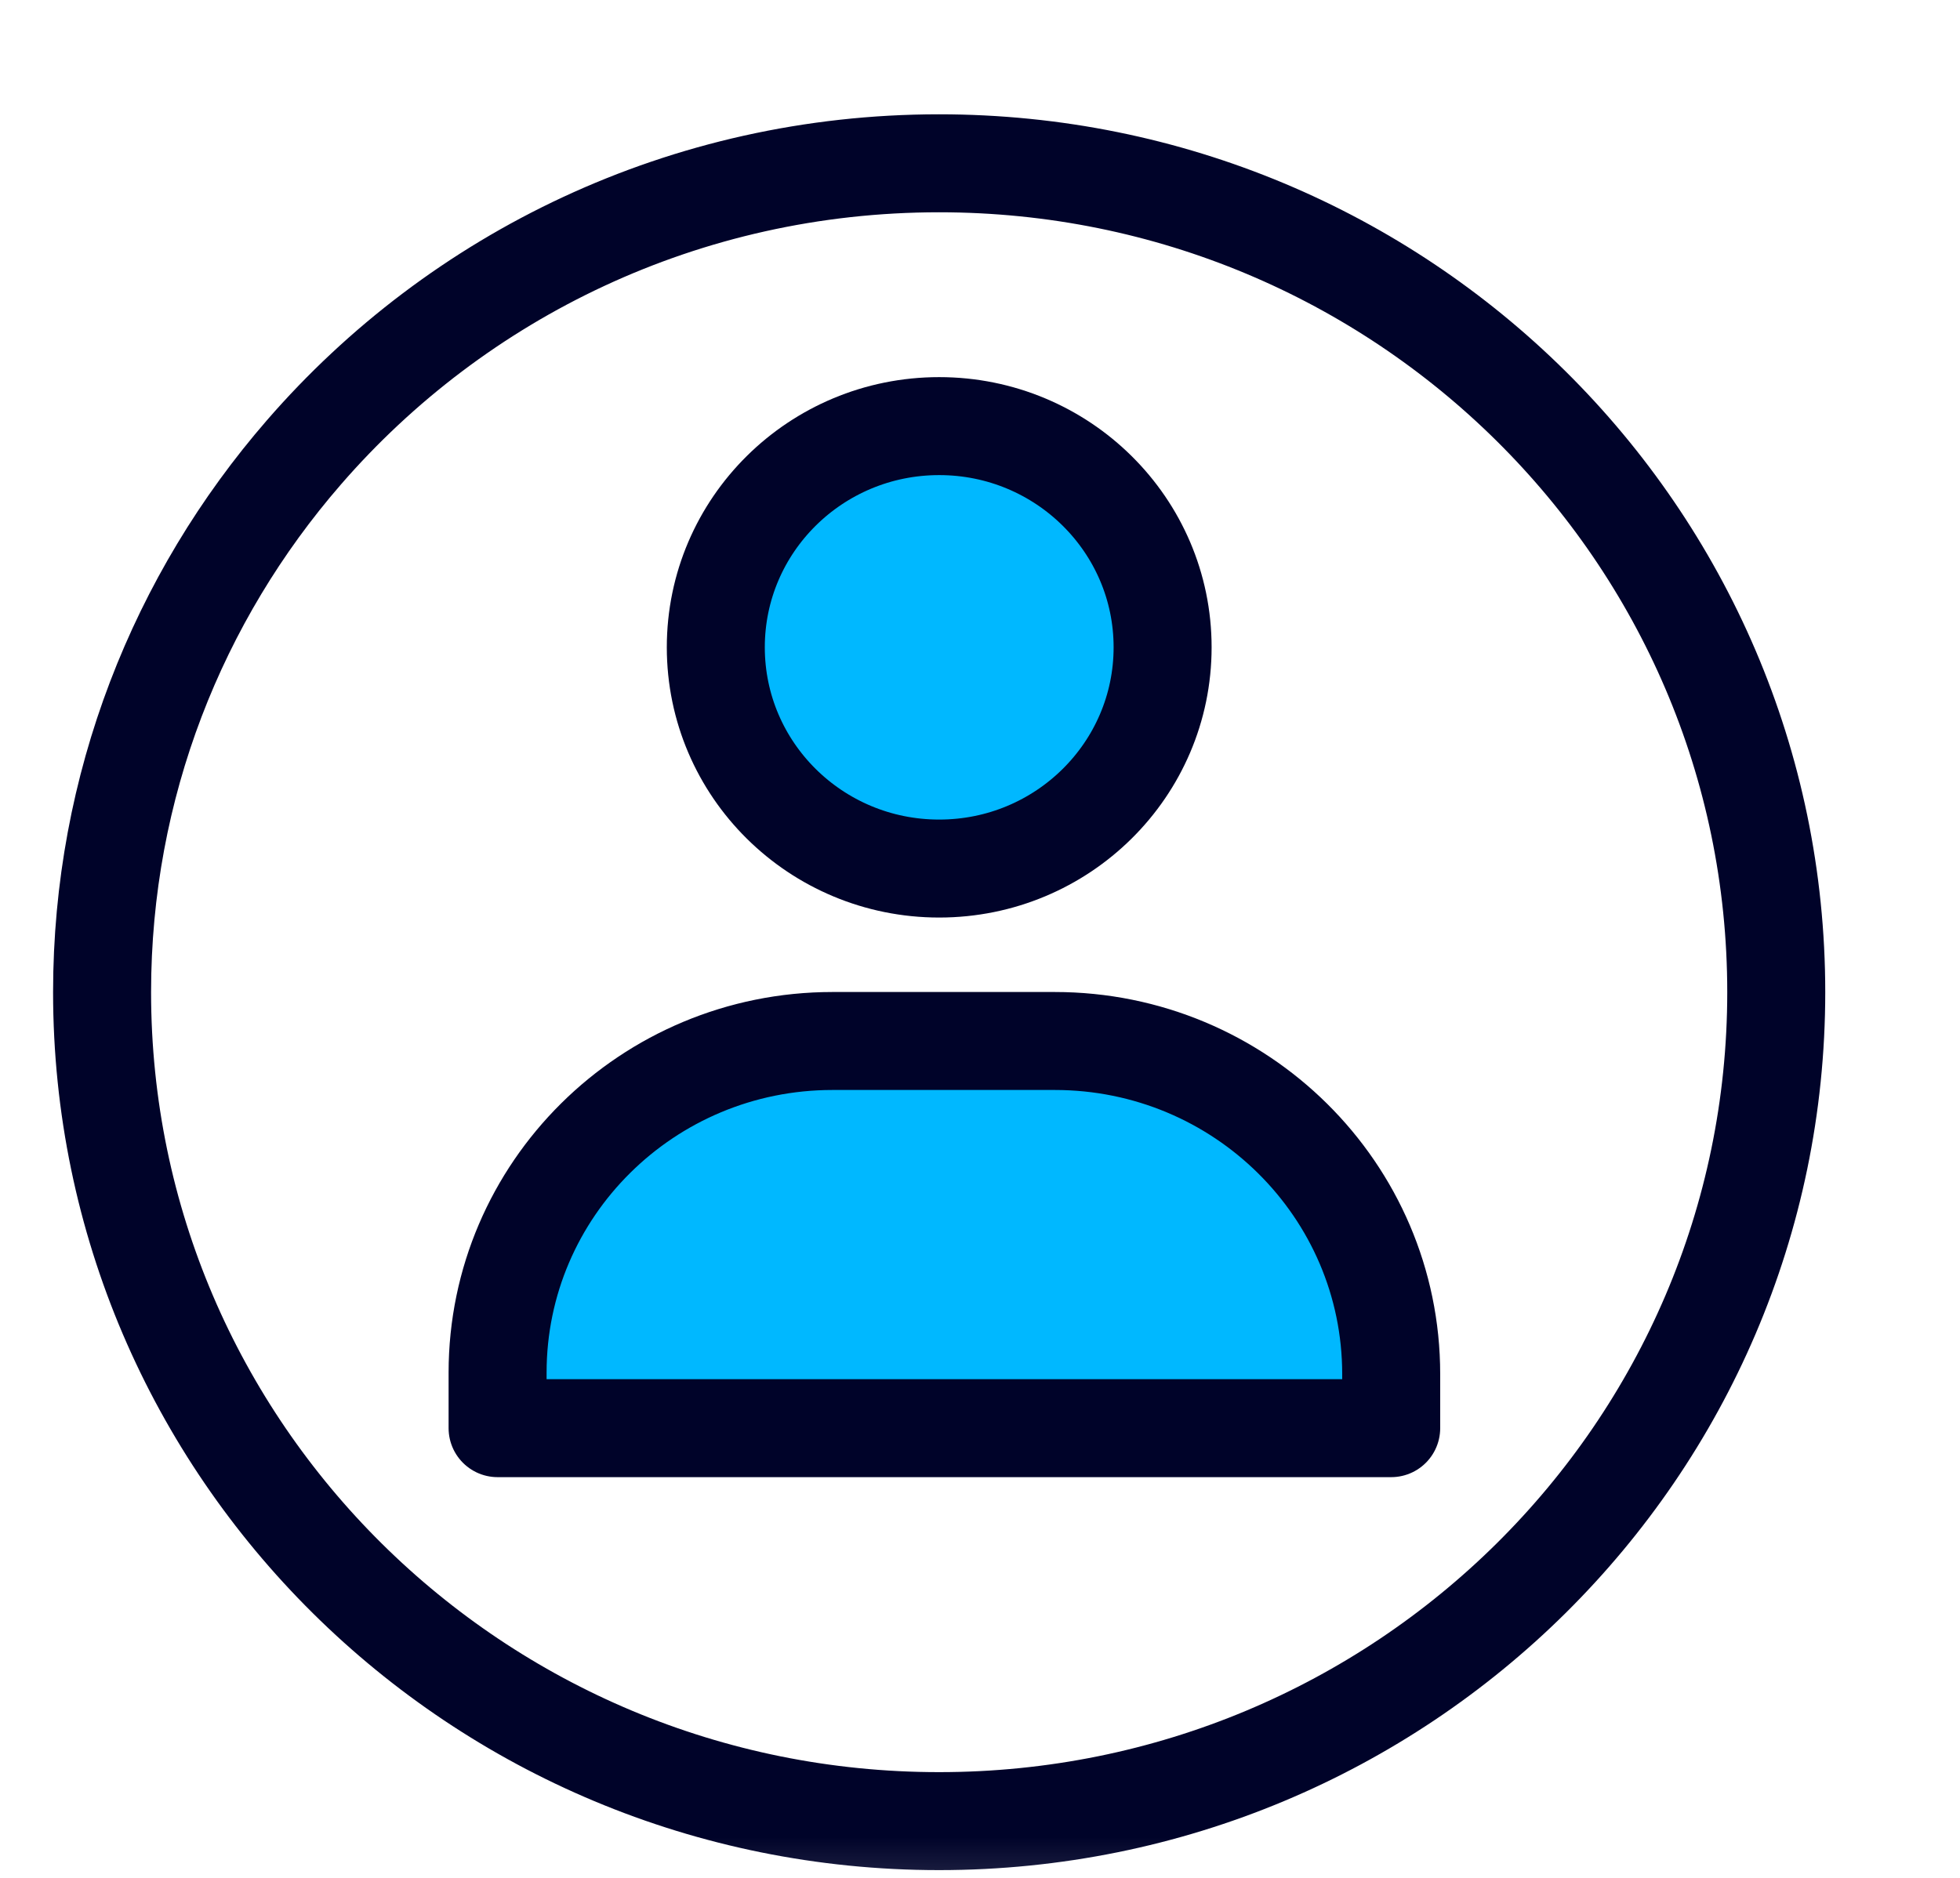
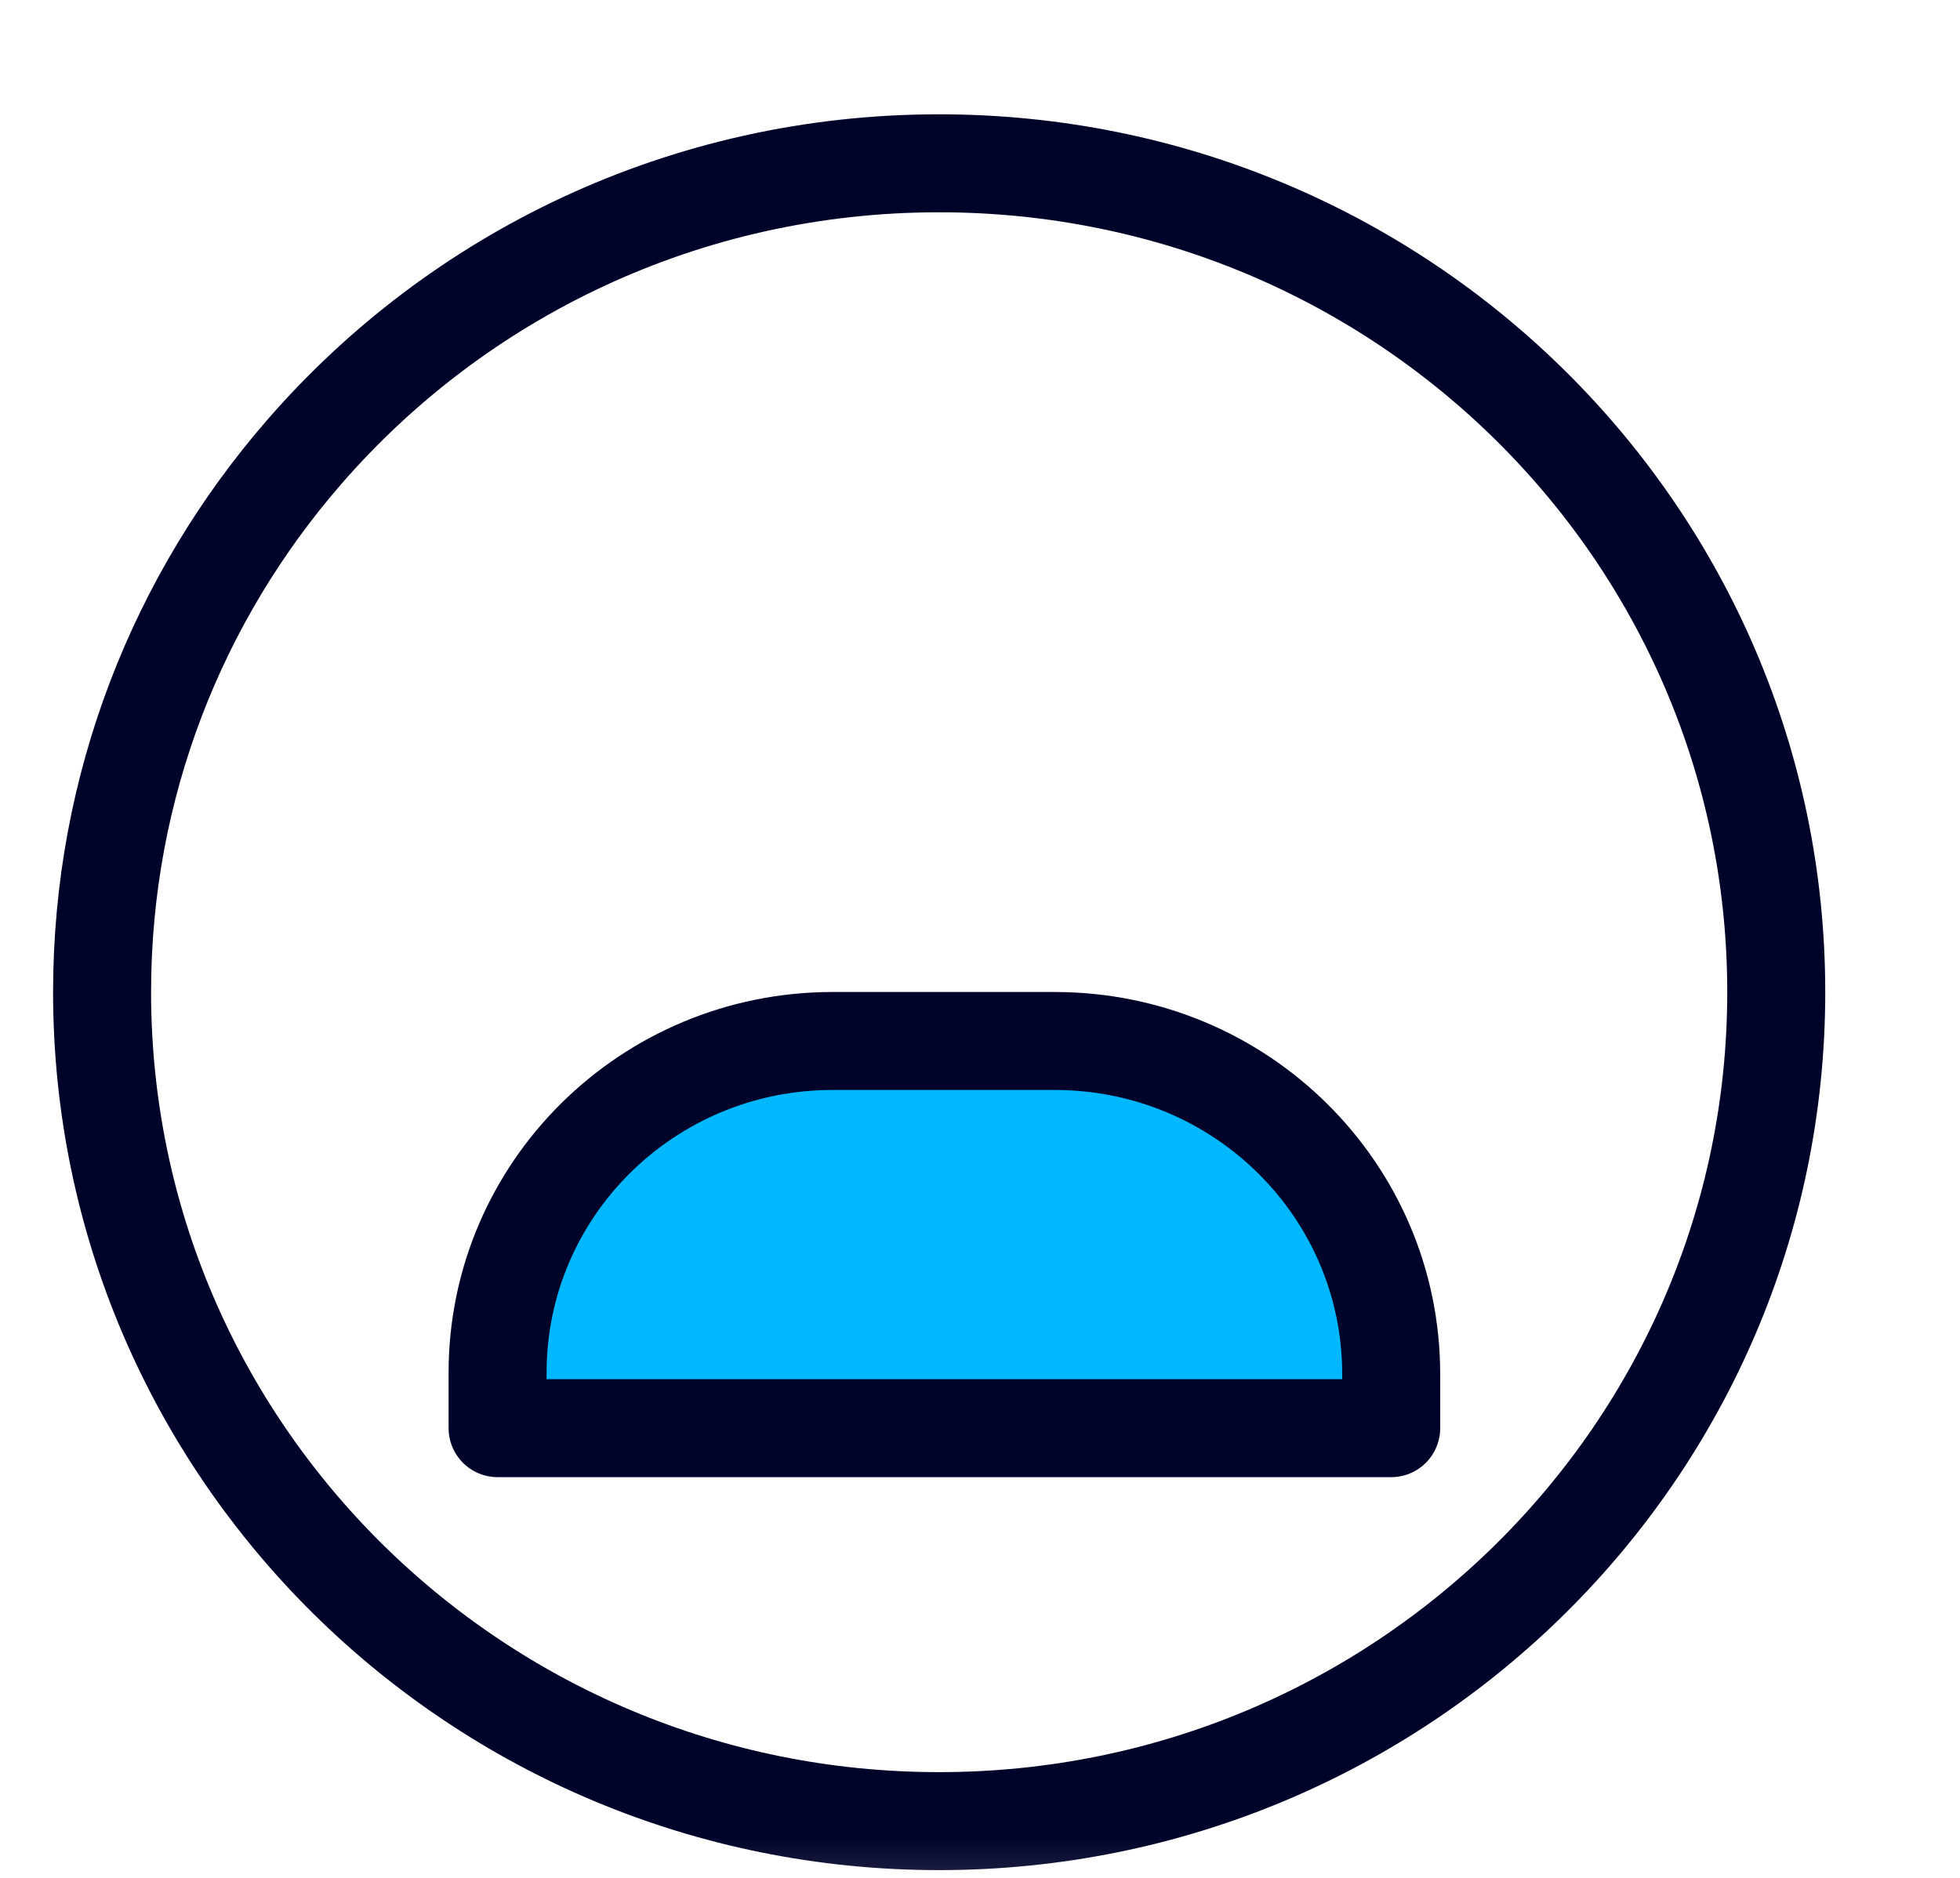
<svg xmlns="http://www.w3.org/2000/svg" width="24" height="23" viewBox="0 0 24 23" fill="none">
  <mask id="mask0_2061_18327" style="mask-type:luminance" maskUnits="userSpaceOnUse" x="-1" y="0" width="25" height="24">
    <path d="M23.5 0H-0.5V23.771H23.5V0Z" fill="white" />
  </mask>
  <g mask="url(#mask0_2061_18327)">
    <path fill-rule="evenodd" clip-rule="evenodd" d="M6.093 16.812C6.093 14.569 7.929 12.75 10.194 12.75C10.95 12.75 10.496 12.75 11.564 12.75C12.632 12.75 12.16 12.75 12.915 12.75C15.191 12.75 17.035 14.577 17.035 16.83V17.492H11.564H6.093V16.812Z" fill="#00B8FF" stroke="#000329" stroke-width="1.2" stroke-linecap="round" stroke-linejoin="round" />
-     <path fill-rule="evenodd" clip-rule="evenodd" d="M11.5 10.638C13.011 10.638 14.236 9.425 14.236 7.928C14.236 6.432 13.011 5.219 11.5 5.219C9.989 5.219 8.765 6.432 8.765 7.928C8.765 9.425 9.989 10.638 11.5 10.638Z" fill="#00B8FF" stroke="#000329" stroke-width="1.2" stroke-linecap="round" stroke-linejoin="round" />
    <path d="M21.75 12.152C21.75 17.759 17.16 22.305 11.499 22.305C5.839 22.305 1.25 17.759 1.25 12.152C1.25 9.626 2.18 7.316 3.722 5.54C5.603 3.371 8.389 2 11.499 2C17.16 2 21.75 6.545 21.75 12.152Z" stroke="#000329" stroke-width="1.2" stroke-linecap="round" stroke-linejoin="round" />
  </g>
</svg>